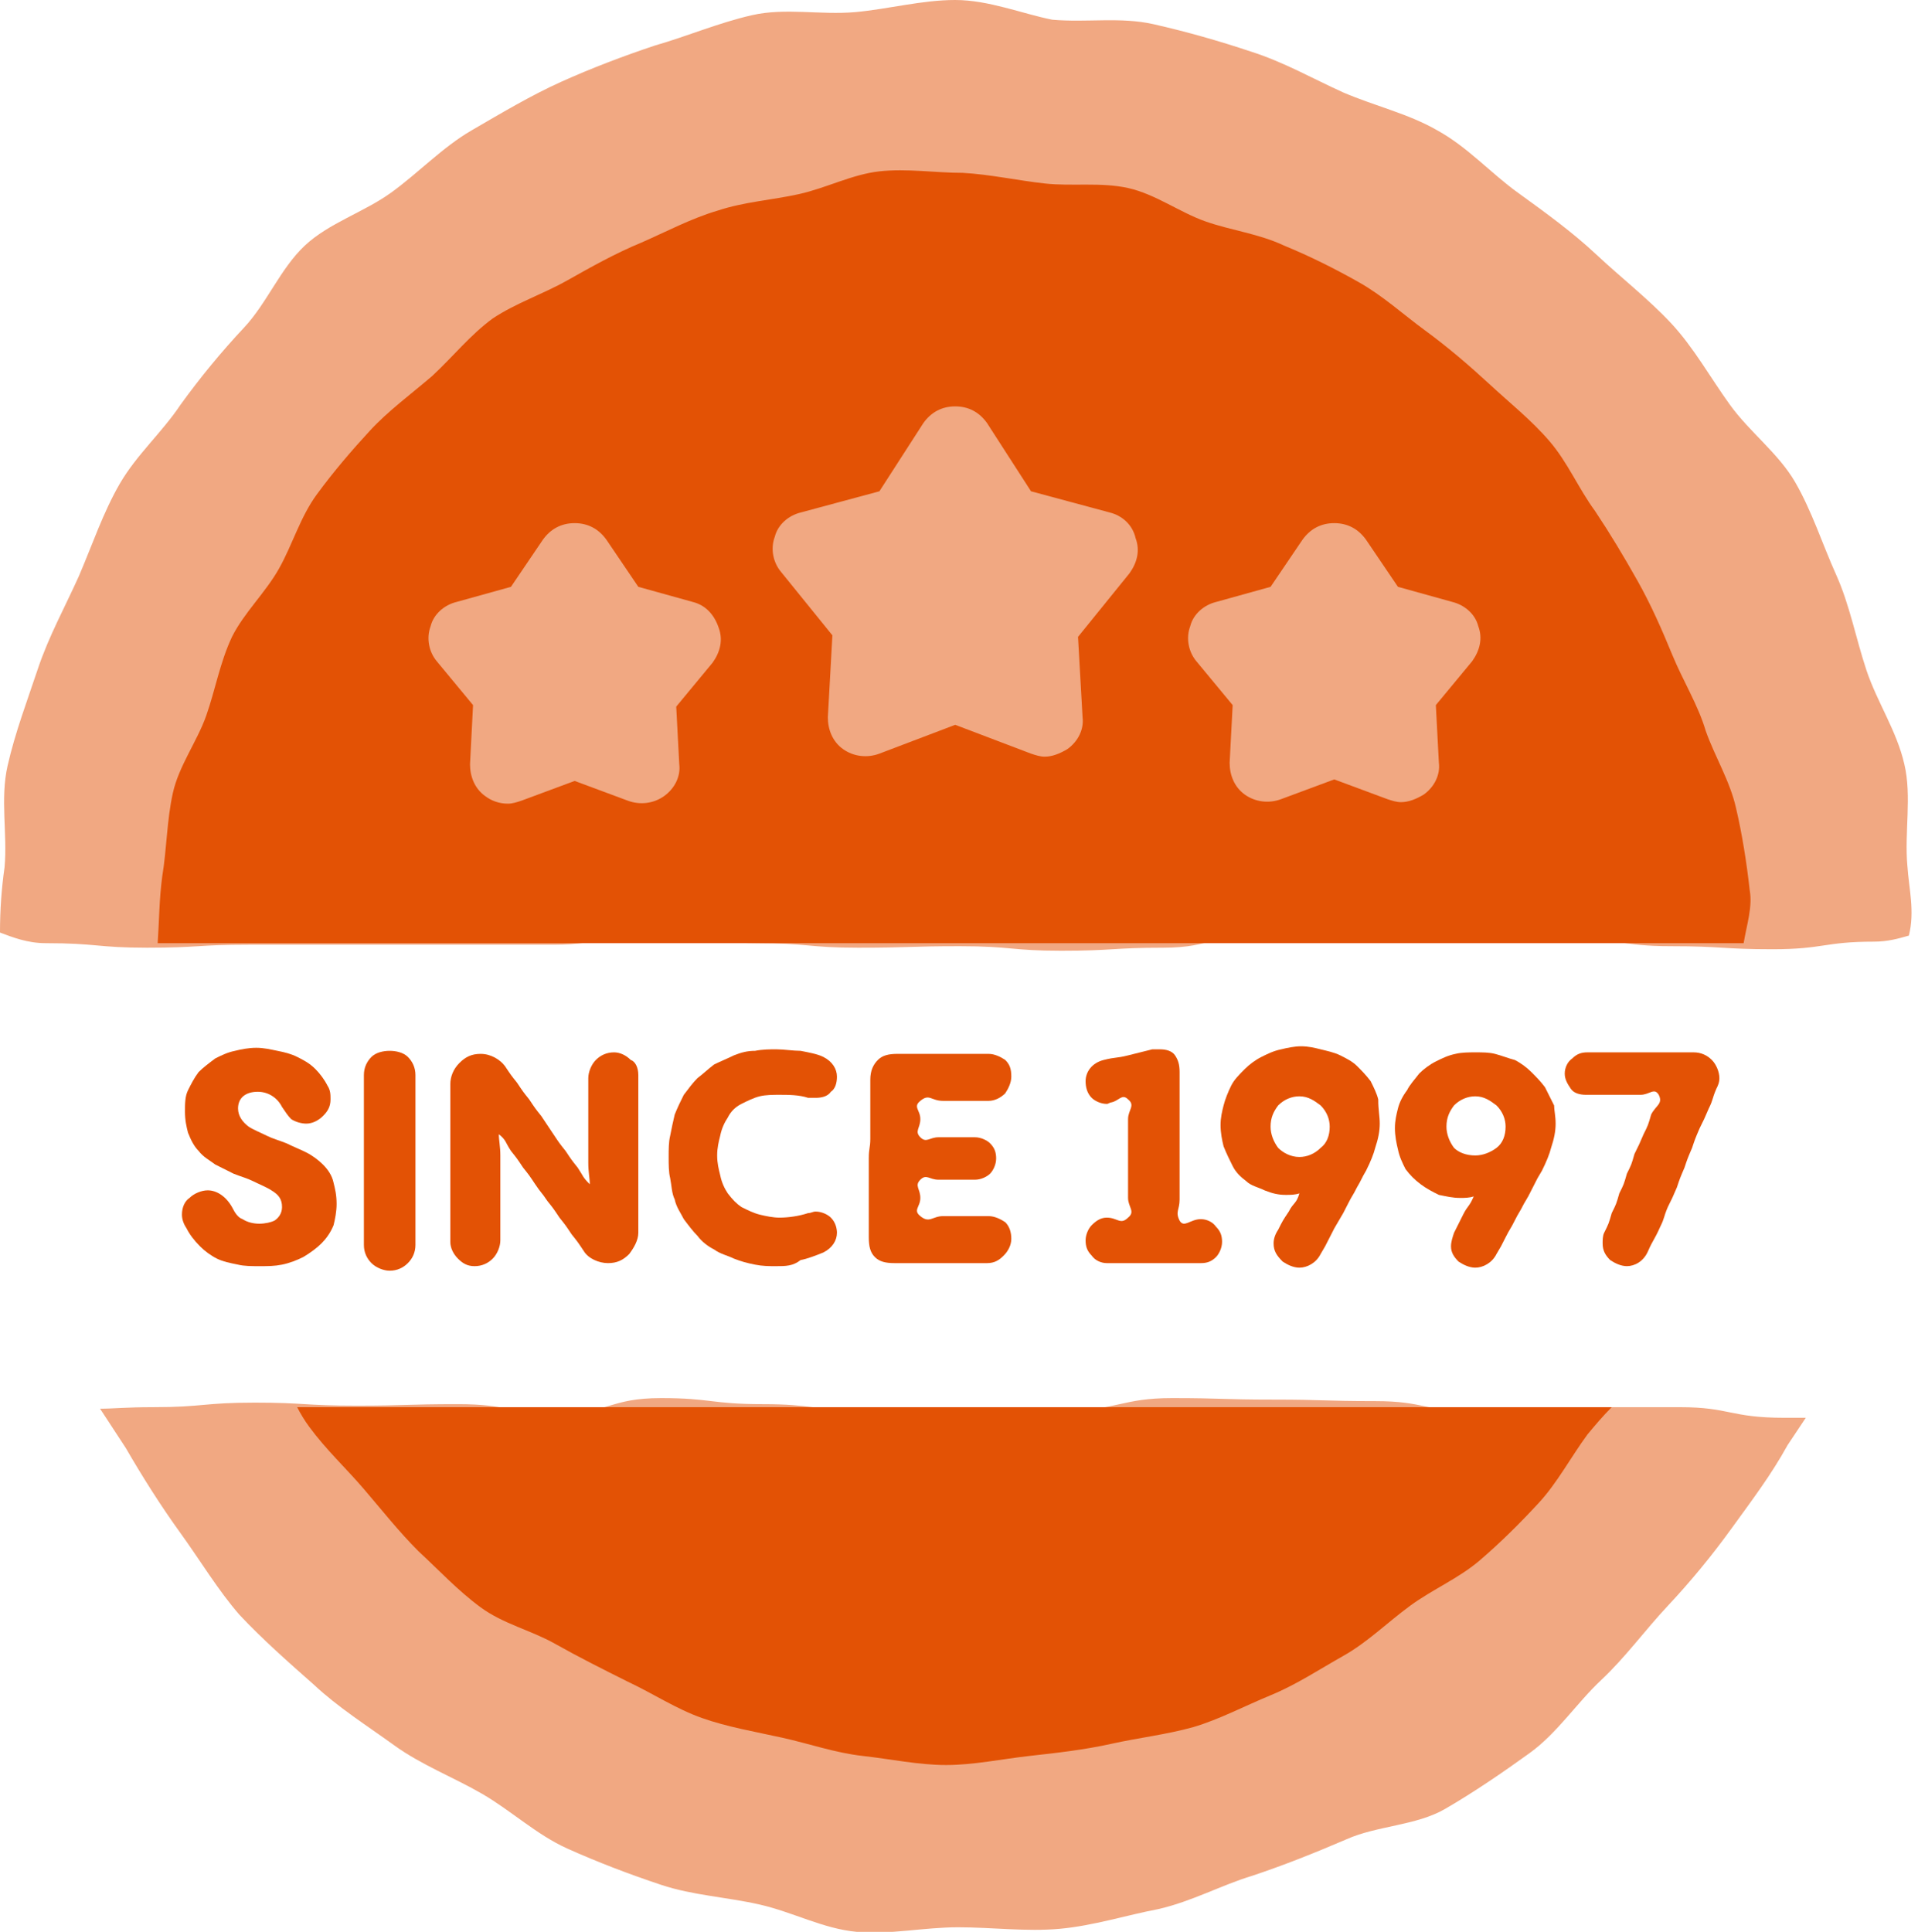
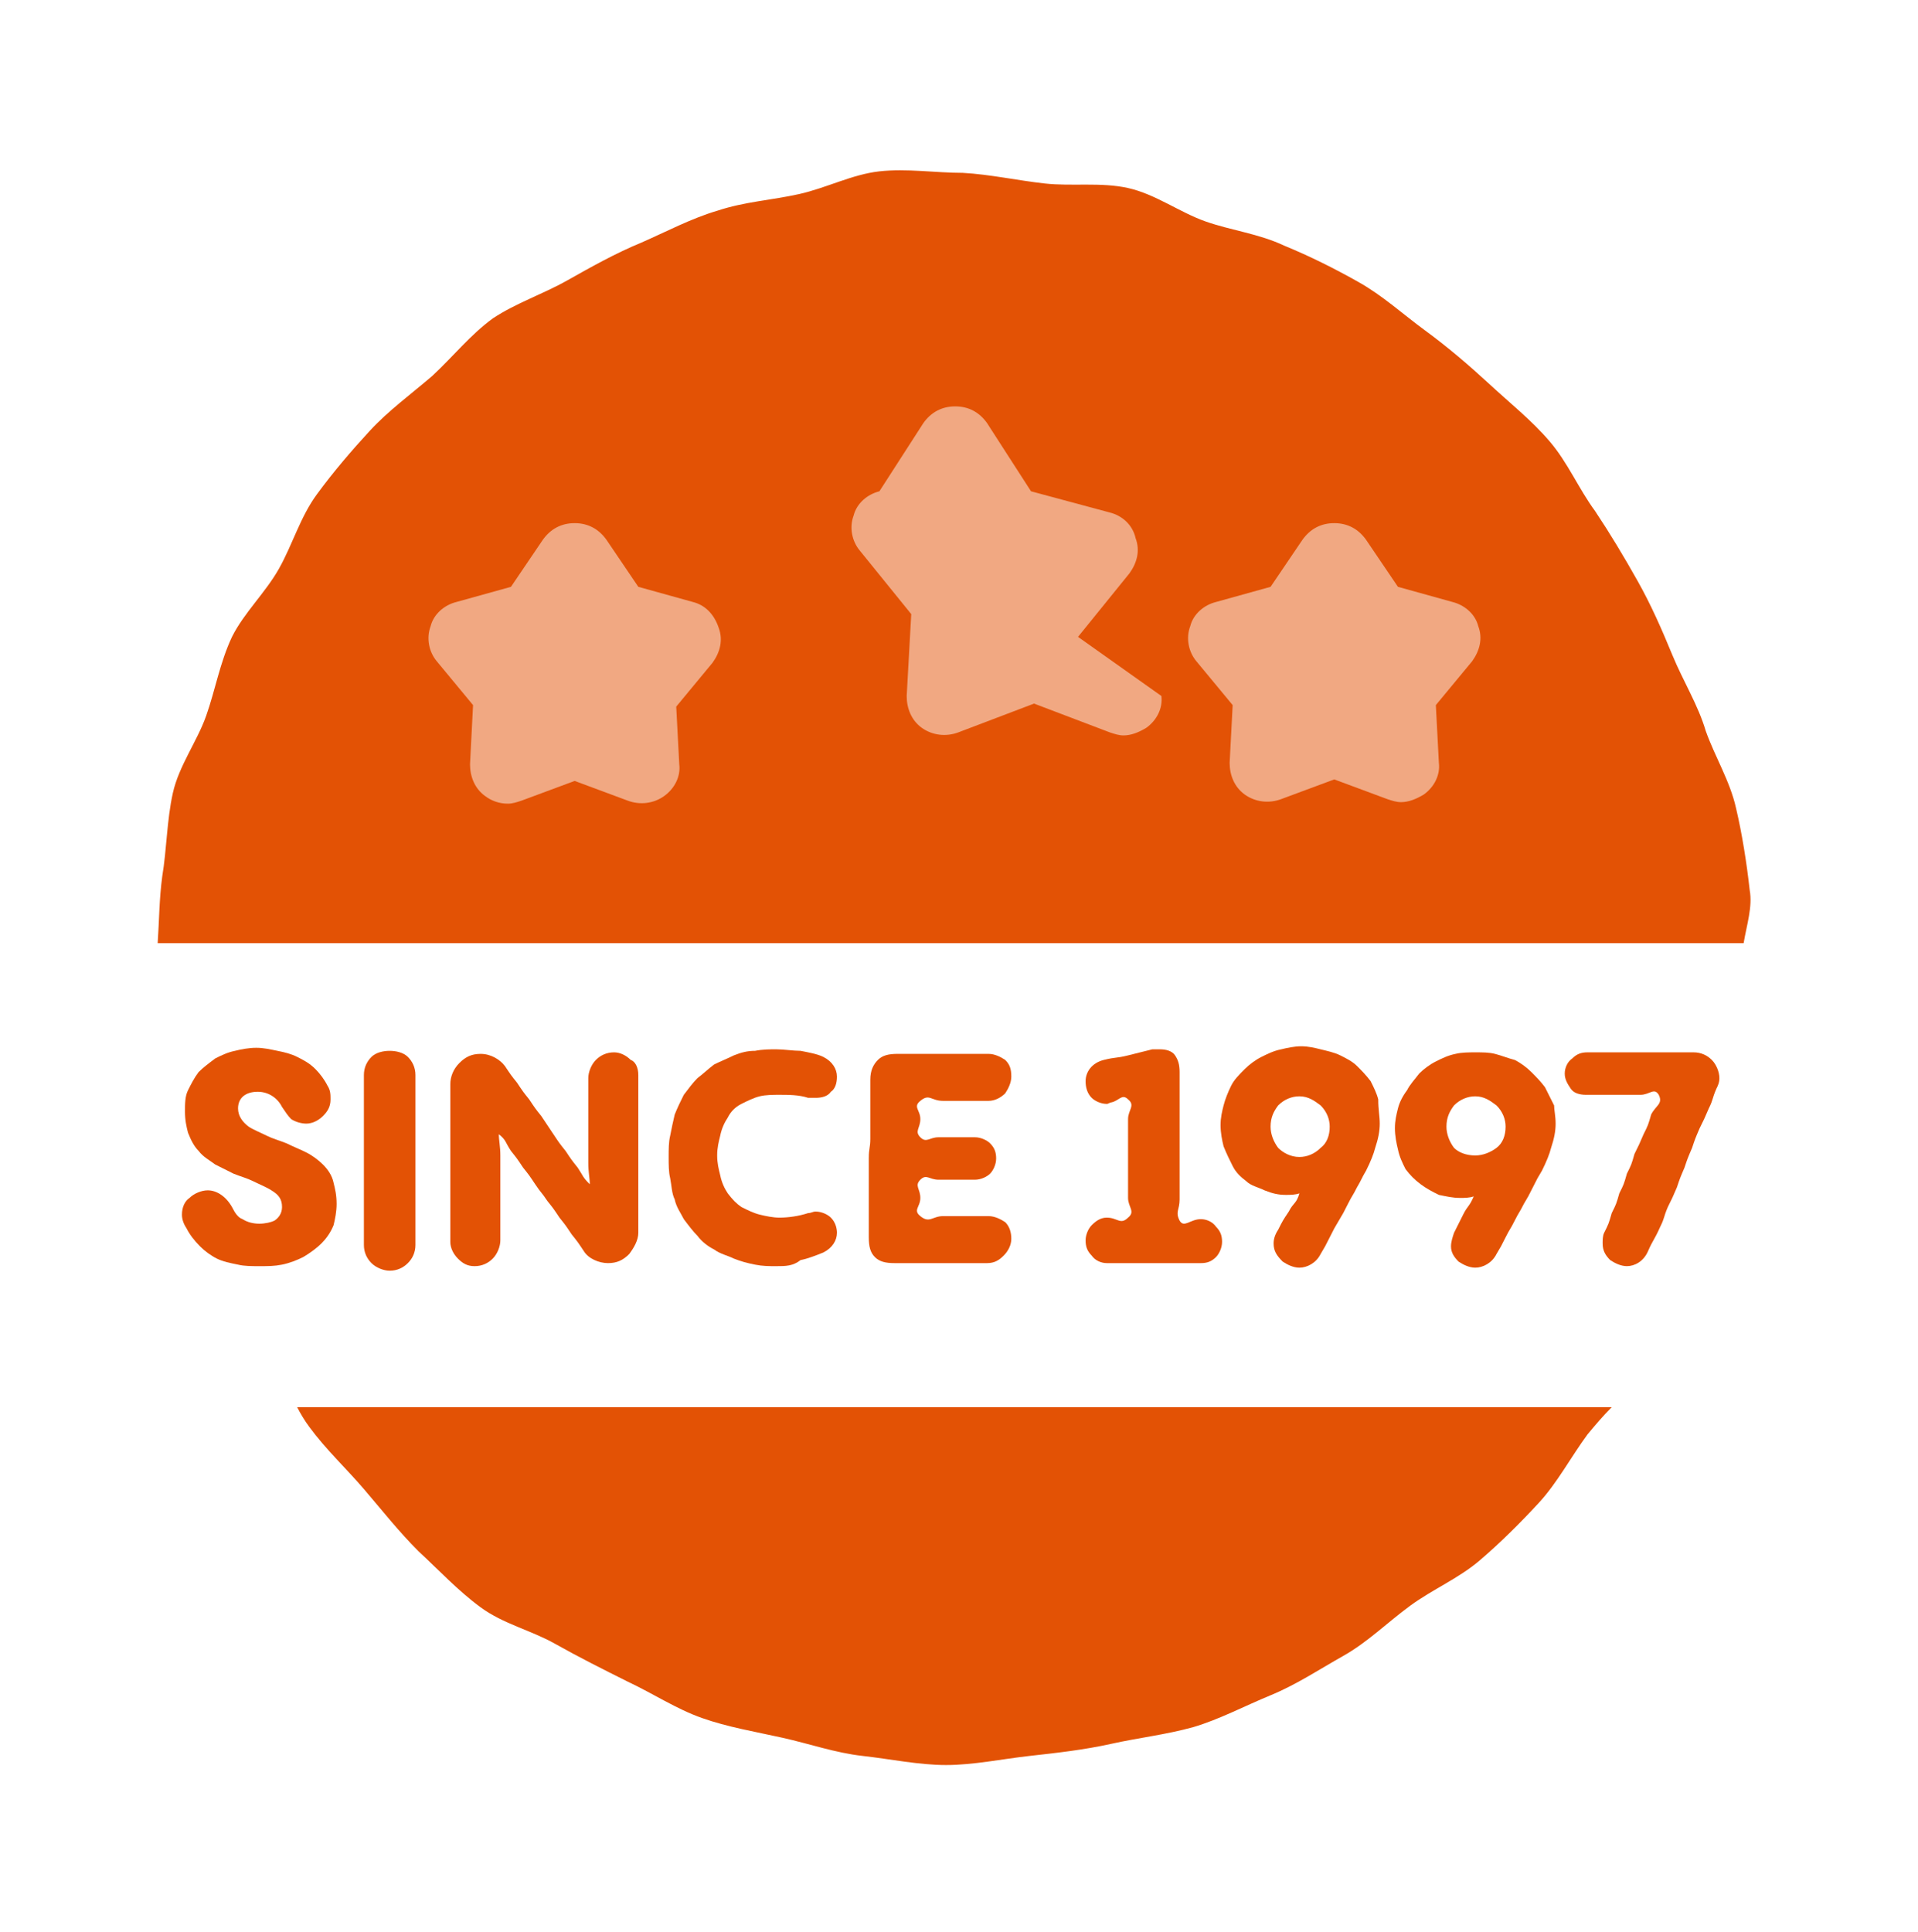
<svg xmlns="http://www.w3.org/2000/svg" version="1.1" id="Layer_1" x="0px" y="0px" viewBox="0 0 126.5 127.4" style="enable-background:new 0 0 126.5 127.4;" xml:space="preserve">
  <style type="text/css">
	.st0{fill:#F1A882;}
	.st1{fill:#E35205;}
</style>
  <g>
-     <path class="st0" d="M125.8,57.1c-0.2-2.2,0.3-4.6-0.2-6.7c-0.5-2.2-1.8-4.1-2.5-6.2c-0.7-2.1-1.1-4.3-2-6.3s-1.6-4.2-2.7-6.1   s-3-3.3-4.3-5.1c-1.3-1.8-2.4-3.8-3.9-5.4s-3.3-3-4.9-4.5s-3.4-2.8-5.2-4.1c-1.8-1.3-3.3-3-5.3-4.1c-1.9-1.1-4.1-1.6-6.2-2.5   c-2-0.9-3.9-2-6.1-2.7c-2.1-0.7-4.2-1.3-6.4-1.8c-2.2-0.5-4.4-0.1-6.7-0.3C67.4,0.9,65.2,0,63,0c-2.2,0-4.4,0.6-6.6,0.8   C54.1,1,51.8,0.5,49.6,1s-4.3,1.4-6.4,2C41.1,3.7,39,4.5,37,5.4s-4,2.1-5.9,3.2s-3.5,2.8-5.3,4.1c-1.8,1.3-4.1,2-5.7,3.5   s-2.5,3.8-4,5.4s-2.9,3.3-4.2,5.1c-1.2,1.8-2.9,3.3-4,5.2s-1.8,4-2.7,6.1c-0.9,2-2,4-2.7,6.1s-1.5,4.2-2,6.4s0,4.5-0.2,6.7   C0.1,58.6,0,60,0,61.5c0.8,0.3,1.8,0.7,3,0.7c3.4,0,3.4,0.3,6.7,0.3c3.4,0,3.4-0.2,6.7-0.2c3.4,0,3.4,0,6.7,0c3.4,0,3.4,0,6.7,0   c3.4,0,3.4,0,6.7,0c3.4,0,3.4-0.8,6.7-0.8c3.4,0,3.4,0.7,6.7,0.7c3.4,0,3.4,0.3,6.7,0.3c3.4,0,3.4-0.1,6.7-0.1   c3.4,0,3.4,0.3,6.7,0.3c3.4,0,3.4-0.2,6.7-0.2c3.4,0,3.4-1,6.7-1c3.4,0,3.4,0.2,6.7,0.2c3.4,0,3.4,0,6.7,0c3.4,0,3.4,0.2,6.7,0.2   c3.4,0,3.4,0.5,6.7,0.5c3.4,0,3.4,0.2,6.7,0.2c3.4,0,3.4-0.5,6.7-0.5c0.9,0,1.6-0.2,2.3-0.4C126.3,60.1,125.9,58.6,125.8,57.1z    M110.8,92.8c-3.4,0-3.4,0-6.7,0c-3.4,0-3.4,0.3-6.7,0.3c-3.4,0-3.4-0.7-6.7-0.7c-3.4,0-3.4-0.1-6.7-0.1c-3.4,0-3.4-0.1-6.7-0.1   S73.7,93,70.4,93c-3.4,0-3.4,0.4-6.7,0.4c-3.4,0-3.4-0.4-6.7-0.4c-3.4,0-3.4-0.4-6.7-0.4c-3.4,0-3.4-0.4-6.7-0.4   c-3.4,0-3.4,1-6.7,1c-3.4,0-3.4-0.6-6.7-0.6c-3.4,0-3.4,0.1-6.7,0.1c-3.4,0-3.4-0.2-6.7-0.2c-3.4,0-3.4,0.3-6.7,0.3   c-1.8,0-2.6,0.1-3.5,0.1c0.6,0.9,1.1,1.7,1.7,2.6c1.1,1.9,2.3,3.8,3.6,5.6c1.3,1.8,2.5,3.8,3.9,5.4c1.5,1.6,3.2,3.1,4.9,4.6   c1.6,1.5,3.5,2.7,5.3,4c1.8,1.3,3.9,2.1,5.8,3.2c1.9,1.1,3.6,2.7,5.6,3.6s4.1,1.7,6.2,2.4c2.1,0.7,4.3,0.8,6.5,1.3s4.2,1.6,6.4,1.8   c2.2,0.2,4.4-0.3,6.7-0.3c2.2,0,4.5,0.3,6.7,0.1c2.2-0.2,4.4-0.9,6.5-1.3c2.2-0.5,4.2-1.6,6.2-2.2c2.1-0.7,4.1-1.5,6.2-2.4   c2-0.9,4.6-0.9,6.5-2s3.8-2.4,5.6-3.7c1.8-1.3,3.1-3.3,4.7-4.8s2.9-3.3,4.4-4.9s2.9-3.3,4.2-5.1c1.3-1.8,2.6-3.5,3.7-5.5   c0.4-0.6,0.8-1.2,1.2-1.8c-0.4,0-0.8,0-1.4,0C114.1,93.5,114.1,92.8,110.8,92.8z" />
    <path class="st1" d="M115.4,58.7c-0.2-1.8-0.5-3.7-0.9-5.4c-0.4-1.8-1.4-3.4-2-5.1c-0.5-1.7-1.5-3.3-2.2-5s-1.4-3.3-2.3-4.9   c-0.9-1.6-1.8-3.1-2.8-4.6c-1.1-1.5-1.8-3.2-3-4.6s-2.6-2.5-4-3.8c-1.3-1.2-2.7-2.4-4.2-3.5s-2.8-2.3-4.4-3.2   c-1.6-0.9-3.2-1.7-4.9-2.4c-1.7-0.8-3.5-1-5.2-1.6s-3.3-1.8-5.1-2.2c-1.8-0.4-3.7-0.1-5.5-0.3s-3.6-0.6-5.4-0.7   c-1.8,0-3.7-0.3-5.5-0.1s-3.5,1.1-5.3,1.5s-3.6,0.5-5.4,1.1c-1.7,0.5-3.4,1.4-5,2.1c-1.7,0.7-3.3,1.6-4.9,2.5   C35.8,19.4,34,20,32.5,21c-1.5,1.1-2.6,2.5-4,3.8c-1.4,1.2-2.9,2.3-4.1,3.6c-1.2,1.3-2.4,2.7-3.5,4.2c-1.1,1.5-1.6,3.3-2.5,4.9   c-0.9,1.6-2.3,2.9-3.1,4.5c-0.8,1.7-1.1,3.5-1.7,5.2c-0.6,1.7-1.8,3.3-2.2,5.1S11,56,10.7,57.8c-0.2,1.5-0.2,2.9-0.3,4.4H115   C115.2,61,115.6,59.8,115.4,58.7z M20.4,94.1c1.1,1.5,2.4,2.7,3.6,4.1s2.3,2.8,3.6,4.1c1.3,1.2,2.6,2.6,4.1,3.7s3.3,1.5,4.9,2.4   c1.6,0.9,3.2,1.7,4.8,2.5c1.7,0.8,3.2,1.8,4.9,2.4s3.5,0.9,5.3,1.3s3.5,1,5.3,1.2s3.7,0.6,5.5,0.6c1.8,0,3.7-0.4,5.5-0.6   s3.6-0.4,5.4-0.8s3.6-0.6,5.4-1.1c1.7-0.5,3.4-1.4,5.1-2.1s3.2-1.7,4.8-2.6c1.6-0.9,2.9-2.2,4.4-3.3c1.5-1.1,3.2-1.8,4.6-3   s2.7-2.5,3.9-3.8c1.2-1.3,2.1-3,3.2-4.5c0.5-0.6,1-1.2,1.6-1.8H19.6C19.8,93.2,20.1,93.7,20.4,94.1z" />
-     <path class="st0" d="M73.2,33.8L68,32.4l-2.9-4.5c-0.5-0.7-1.2-1.1-2.1-1.1s-1.6,0.4-2.1,1.1L58,32.4l-5.2,1.4   c-0.8,0.2-1.5,0.8-1.7,1.6c-0.3,0.8-0.1,1.7,0.4,2.3l3.4,4.2l-0.3,5.4c0,0.8,0.3,1.6,1,2.1s1.6,0.6,2.4,0.3l5-1.9l5,1.9   c0.3,0.1,0.6,0.2,0.9,0.2c0.5,0,1-0.2,1.5-0.5c0.7-0.5,1.1-1.3,1-2.1L71.1,42l3.4-4.2c0.5-0.7,0.7-1.5,0.4-2.3   C74.7,34.6,74,34,73.2,33.8z" />
+     <path class="st0" d="M73.2,33.8L68,32.4l-2.9-4.5c-0.5-0.7-1.2-1.1-2.1-1.1s-1.6,0.4-2.1,1.1L58,32.4c-0.8,0.2-1.5,0.8-1.7,1.6c-0.3,0.8-0.1,1.7,0.4,2.3l3.4,4.2l-0.3,5.4c0,0.8,0.3,1.6,1,2.1s1.6,0.6,2.4,0.3l5-1.9l5,1.9   c0.3,0.1,0.6,0.2,0.9,0.2c0.5,0,1-0.2,1.5-0.5c0.7-0.5,1.1-1.3,1-2.1L71.1,42l3.4-4.2c0.5-0.7,0.7-1.5,0.4-2.3   C74.7,34.6,74,34,73.2,33.8z" />
    <path class="st0" d="M95.8,39.7l-3.6-1l-2.1-3.1c-0.5-0.7-1.2-1.1-2.1-1.1s-1.6,0.4-2.1,1.1l-2.1,3.1l-3.6,1   c-0.8,0.2-1.5,0.8-1.7,1.6c-0.3,0.8-0.1,1.7,0.4,2.3l2.4,2.9l-0.2,3.8c0,0.8,0.3,1.6,1,2.1s1.6,0.6,2.4,0.3l3.5-1.3l3.5,1.3   c0.3,0.1,0.6,0.2,0.9,0.2c0.5,0,1-0.2,1.5-0.5c0.7-0.5,1.1-1.3,1-2.1l-0.2-3.8l2.4-2.9c0.5-0.7,0.7-1.5,0.4-2.3   C97.3,40.5,96.6,39.9,95.8,39.7L95.8,39.7z" />
    <path class="st0" d="M45.7,39.7l-3.6-1L40,35.6c-0.5-0.7-1.2-1.1-2.1-1.1s-1.6,0.4-2.1,1.1l-2.1,3.1l-3.6,1   c-0.8,0.2-1.5,0.8-1.7,1.6c-0.3,0.8-0.1,1.7,0.4,2.3l2.4,2.9L31,50.4c0,0.8,0.3,1.6,1,2.1c0.4,0.3,0.9,0.5,1.5,0.5   c0.3,0,0.6-0.1,0.9-0.2l3.5-1.3l3.5,1.3c0.8,0.3,1.7,0.2,2.4-0.3s1.1-1.3,1-2.1l-0.2-3.8l2.4-2.9c0.5-0.7,0.7-1.5,0.4-2.3   C47.1,40.5,46.5,39.9,45.7,39.7z" />
    <g>
      <g>
        <g>
          <path class="st1" d="M12.3,81c-0.2-0.3-0.3-0.6-0.3-0.9c0-0.5,0.2-0.9,0.5-1.1c0.3-0.3,0.8-0.5,1.2-0.5c0.6,0,1.2,0.4,1.6,1.1      c0.2,0.4,0.4,0.7,0.7,0.8c0.3,0.2,0.7,0.3,1.1,0.3s0.8-0.1,1-0.2c0.3-0.2,0.5-0.5,0.5-0.9c0-0.5-0.2-0.8-0.7-1.1      c-0.3-0.2-0.8-0.4-1.2-0.6c-0.4-0.2-0.8-0.3-1.3-0.5c-0.4-0.2-0.8-0.4-1.2-0.6c-0.4-0.3-0.8-0.5-1.1-0.9      c-0.3-0.3-0.5-0.7-0.7-1.2c-0.1-0.4-0.2-0.8-0.2-1.4c0-0.5,0-1,0.2-1.4s0.4-0.8,0.7-1.2c0.3-0.3,0.7-0.6,1.1-0.9      c0.4-0.2,0.8-0.4,1.3-0.5c0.4-0.1,0.9-0.2,1.4-0.2s0.9,0.1,1.4,0.2s0.9,0.2,1.3,0.4c0.4,0.2,0.8,0.4,1.2,0.8      c0.3,0.3,0.6,0.7,0.8,1.1c0.2,0.3,0.2,0.6,0.2,0.9c0,0.5-0.2,0.8-0.5,1.1c-0.3,0.3-0.7,0.5-1.1,0.5c-0.3,0-0.7-0.1-1-0.3      c-0.2-0.2-0.4-0.5-0.6-0.8c-0.3-0.6-0.9-1-1.6-1c-0.8,0-1.3,0.4-1.3,1.1c0,0.5,0.3,0.9,0.7,1.2c0.3,0.2,0.8,0.4,1.2,0.6      c0.4,0.2,0.8,0.3,1.3,0.5c0.4,0.2,0.9,0.4,1.3,0.6s0.8,0.5,1.1,0.8c0.3,0.3,0.6,0.7,0.7,1.2c0.1,0.4,0.2,0.8,0.2,1.4      c0,0.5-0.1,1-0.2,1.4c-0.2,0.5-0.5,0.9-0.8,1.2c-0.3,0.3-0.7,0.6-1.2,0.9c-0.4,0.2-0.9,0.4-1.4,0.5s-0.9,0.1-1.5,0.1      c-0.5,0-1,0-1.4-0.1c-0.5-0.1-1-0.2-1.4-0.4c-0.4-0.2-0.8-0.5-1.1-0.8C12.8,81.8,12.5,81.4,12.3,81z" />
        </g>
        <g>
          <path class="st1" d="M24,70.9c0-0.5,0.2-0.9,0.5-1.2c0.3-0.3,0.8-0.4,1.2-0.4c0.4,0,0.9,0.1,1.2,0.4c0.3,0.3,0.5,0.7,0.5,1.2      c0,0.7,0,0.7,0,1.4c0,0.7,0,0.7,0,1.4c0,0.7,0,0.7,0,1.4c0,0.7,0,0.7,0,1.4c0,0.7,0,0.7,0,1.4c0,0.7,0,0.7,0,1.4      c0,0.7,0,0.7,0,1.4c0,0.7,0,0.7,0,1.4c0,0.5-0.2,0.9-0.5,1.2c-0.3,0.3-0.7,0.5-1.2,0.5c-0.4,0-0.9-0.2-1.2-0.5      C24.2,83,24,82.6,24,82.1c0-0.7,0-0.7,0-1.4c0-0.7,0-0.7,0-1.4c0-0.7,0-0.7,0-1.4c0-0.7,0-0.7,0-1.4c0-0.7,0-0.7,0-1.4      c0-0.7,0-0.7,0-1.4c0-0.7,0-0.7,0-1.4S24,71.6,24,70.9z" />
        </g>
        <g>
          <path class="st1" d="M42.1,70.9c0,0.7,0,0.7,0,1.3c0,0.7,0,0.7,0,1.3c0,0.7,0,0.7,0,1.3c0,0.7,0,0.7,0,1.3c0,0.7,0,0.7,0,1.3      c0,0.7,0,0.7,0,1.3c0,0.7,0,0.7,0,1.3c0,0.7,0,0.7,0,1.3c0,0.5-0.3,1-0.6,1.4c-0.4,0.4-0.8,0.6-1.4,0.6c-0.6,0-1.3-0.3-1.6-0.8      c-0.4-0.6-0.4-0.6-0.8-1.1c-0.4-0.6-0.4-0.6-0.8-1.1c-0.4-0.6-0.4-0.6-0.8-1.1c-0.4-0.6-0.4-0.5-0.8-1.1      c-0.4-0.6-0.4-0.6-0.8-1.1c-0.4-0.6-0.4-0.6-0.8-1.1c-0.4-0.6-0.3-0.7-0.8-1.1c0,0.4,0.1,0.8,0.1,1.4c0,0.4,0,0.9,0,1.4      c0,0.4,0,0.9,0,1.4c0,0.4,0,0.9,0,1.4c0,0.4,0,0.9,0,1.4c0,0.4-0.2,0.9-0.5,1.2c-0.3,0.3-0.7,0.5-1.2,0.5s-0.8-0.2-1.1-0.5      c-0.3-0.3-0.5-0.7-0.5-1.1c0-0.7,0-0.7,0-1.3c0-0.7,0-0.7,0-1.3c0-0.7,0-0.7,0-1.3c0-0.7,0-0.7,0-1.3c0-0.7,0-0.7,0-1.3      c0-0.7,0-0.7,0-1.3c0-0.7,0-0.7,0-1.3s0-0.7,0-1.3c0-0.5,0.2-1,0.6-1.4s0.8-0.6,1.4-0.6c0.7,0,1.3,0.4,1.6,0.8      c0.4,0.6,0.4,0.6,0.8,1.1c0.4,0.6,0.4,0.6,0.8,1.1c0.4,0.6,0.4,0.6,0.8,1.1c0.4,0.6,0.4,0.6,0.8,1.2c0.4,0.6,0.4,0.6,0.8,1.1      c0.4,0.6,0.4,0.6,0.8,1.1c0.4,0.6,0.3,0.6,0.8,1.1c0-0.4-0.1-0.8-0.1-1.4c0-0.4,0-0.9,0-1.4c0-0.4,0-0.9,0-1.4      c0-0.4,0-0.9,0-1.4s0-0.9,0-1.4c0-0.4,0.2-0.9,0.5-1.2c0.3-0.3,0.7-0.5,1.2-0.5c0.4,0,0.8,0.2,1.1,0.5      C41.9,70,42.1,70.4,42.1,70.9z" />
        </g>
        <g>
          <path class="st1" d="M51.2,83.5c-0.5,0-0.9,0-1.4-0.1s-0.9-0.2-1.4-0.4c-0.4-0.2-0.9-0.3-1.3-0.6c-0.4-0.2-0.8-0.5-1.1-0.9      c-0.3-0.3-0.6-0.7-0.9-1.1c-0.2-0.4-0.5-0.8-0.6-1.3c-0.2-0.4-0.2-0.9-0.3-1.4c-0.1-0.4-0.1-0.9-0.1-1.4s0-1,0.1-1.4      c0.1-0.5,0.2-1,0.3-1.4c0.2-0.5,0.4-0.9,0.6-1.3c0.3-0.4,0.6-0.8,0.9-1.1c0.4-0.3,0.7-0.6,1.1-0.9c0.4-0.2,0.9-0.4,1.3-0.6      c0.5-0.2,0.9-0.3,1.4-0.3c0.5-0.1,1-0.1,1.4-0.1c0.5,0,1.1,0.1,1.6,0.1c0.5,0.1,1.1,0.2,1.5,0.4c0.6,0.3,0.9,0.8,0.9,1.3      c0,0.4-0.1,0.8-0.4,1c-0.2,0.3-0.6,0.4-1,0.4c-0.2,0-0.3,0-0.5,0c-0.6-0.2-1.3-0.2-1.9-0.2c-0.4,0-0.9,0-1.3,0.1      c-0.4,0.1-0.8,0.3-1.2,0.5s-0.7,0.5-0.9,0.9c-0.2,0.3-0.4,0.7-0.5,1.2c-0.1,0.4-0.2,0.8-0.2,1.3s0.1,0.9,0.2,1.3      c0.1,0.5,0.3,0.9,0.5,1.2c0.3,0.4,0.6,0.7,0.9,0.9c0.4,0.2,0.8,0.4,1.2,0.5s0.9,0.2,1.3,0.2c0.6,0,1.3-0.1,1.9-0.3      c0.2,0,0.3-0.1,0.5-0.1c0.4,0,0.8,0.2,1,0.4c0.3,0.3,0.4,0.7,0.4,1c0,0.5-0.3,1-0.9,1.3c-0.5,0.2-1,0.4-1.5,0.5      C52.3,83.5,51.8,83.5,51.2,83.5z" />
        </g>
        <g>
          <path class="st1" d="M59,83.3c-0.6,0-1-0.1-1.3-0.4s-0.4-0.7-0.4-1.3c0-0.7,0-0.7,0-1.3c0-0.7,0-0.7,0-1.3c0-0.7,0-0.7,0-1.3      c0-0.7,0-0.7,0-1.3c0-0.7,0.1-0.7,0.1-1.3c0-0.7,0-0.7,0-1.3c0-0.7,0-0.7,0-1.3c0-0.7,0-0.7,0-1.3c0-0.6,0.2-1,0.5-1.3      s0.7-0.4,1.3-0.4c0.8,0,0.8,0,1.5,0c0.8,0,0.8,0,1.5,0c0.8,0,0.8,0,1.5,0c0.8,0,0.8,0,1.5,0c0.4,0,0.8,0.2,1.1,0.4      c0.3,0.3,0.4,0.6,0.4,1.1c0,0.4-0.2,0.8-0.4,1.1c-0.3,0.3-0.7,0.5-1.1,0.5c-0.8,0-0.8,0-1.5,0c-0.8,0-0.8,0-1.5,0      c-0.8,0-0.9-0.5-1.5,0c-0.5,0.4,0,0.6,0,1.2s-0.4,0.8,0,1.2c0.4,0.4,0.6,0,1.2,0c0.6,0,0.6,0,1.2,0s0.6,0,1.2,0      c0.4,0,0.8,0.2,1,0.4c0.3,0.3,0.4,0.6,0.4,1s-0.2,0.8-0.4,1s-0.6,0.4-1,0.4c-0.6,0-0.6,0-1.2,0c-0.6,0-0.6,0-1.2,0      s-0.8-0.4-1.2,0s0,0.6,0,1.2s-0.5,0.8,0,1.2c0.6,0.5,0.8,0,1.5,0c0.8,0,0.8,0,1.5,0c0.8,0,0.8,0,1.5,0c0.4,0,0.8,0.2,1.1,0.4      c0.3,0.3,0.4,0.7,0.4,1.1s-0.2,0.8-0.5,1.1c-0.3,0.3-0.6,0.5-1.1,0.5c-0.8,0-0.8,0-1.5,0c-0.8,0-0.8,0-1.5,0c-0.8,0-0.8,0-1.5,0      C59.8,83.3,59.8,83.3,59,83.3z" />
        </g>
        <g>
          <path class="st1" d="M79.2,80.4c0.4,0,0.8,0.2,1,0.5c0.3,0.3,0.4,0.6,0.4,1s-0.2,0.8-0.4,1c-0.3,0.3-0.6,0.4-1,0.4      c-0.8,0-0.8,0-1.5,0c-0.8,0-0.8,0-1.5,0c-0.8,0-0.8,0-1.6,0c-0.8,0-0.8,0-1.6,0c-0.4,0-0.8-0.2-1-0.5c-0.3-0.3-0.4-0.6-0.4-1      s0.2-0.8,0.4-1c0.3-0.3,0.6-0.5,1-0.5c0.7,0,0.9,0.5,1.4,0c0.5-0.4,0-0.7,0-1.3c0-0.6,0-0.6,0-1.3c0-0.6,0-0.6,0-1.3      c0-0.6,0-0.6,0-1.3c0-0.6,0-0.6,0-1.3c0-0.6,0.5-0.9,0-1.3c-0.4-0.4-0.6,0.1-1.1,0.2c-0.1,0-0.2,0.1-0.3,0.1      c-0.4,0-0.8-0.2-1-0.4c-0.3-0.3-0.4-0.7-0.4-1.1c0-0.6,0.4-1.2,1.2-1.4c0.8-0.2,0.8-0.1,1.6-0.3s0.8-0.2,1.6-0.4      c0.2,0,0.3,0,0.5,0c0.4,0,0.8,0.1,1,0.4s0.3,0.6,0.3,1.1c0,0.7,0,0.7,0,1.4c0,0.7,0,0.7,0,1.4c0,0.7,0,0.7,0,1.4      c0,0.7,0,0.7,0,1.4c0,0.7,0,0.7,0,1.4c0,0.7,0,0.7,0,1.4s-0.3,0.8,0,1.4C78.1,81,78.5,80.4,79.2,80.4z" />
        </g>
        <g>
          <path class="st1" d="M91,74.1c0,0.5-0.1,1-0.3,1.6c-0.1,0.4-0.3,0.9-0.6,1.5c-0.3,0.5-0.3,0.6-0.6,1.1c-0.3,0.6-0.3,0.5-0.6,1.1      c-0.3,0.6-0.3,0.6-0.6,1.1C88,81,88,81,87.7,81.6s-0.3,0.6-0.6,1.1c-0.3,0.6-0.9,0.9-1.4,0.9c-0.4,0-0.8-0.2-1.1-0.4      C84.2,82.8,84,82.5,84,82c0-0.3,0.1-0.6,0.3-0.9c0.3-0.6,0.3-0.6,0.7-1.2c0.3-0.6,0.5-0.5,0.7-1.2c-0.3,0.1-0.6,0.1-0.9,0.1      c-0.5,0-0.9-0.1-1.4-0.3c-0.4-0.2-0.9-0.3-1.2-0.6c-0.4-0.3-0.7-0.6-0.9-1c-0.2-0.4-0.4-0.8-0.6-1.3c-0.1-0.4-0.2-0.9-0.2-1.4      s0.1-0.9,0.2-1.3s0.3-0.9,0.5-1.3s0.5-0.7,0.9-1.1c0.3-0.3,0.7-0.6,1.1-0.8c0.4-0.2,0.8-0.4,1.3-0.5c0.4-0.1,0.9-0.2,1.3-0.2      c0.5,0,0.9,0.1,1.3,0.2s0.9,0.2,1.3,0.4c0.4,0.2,0.8,0.4,1.1,0.7c0.3,0.3,0.6,0.6,0.9,1c0.2,0.4,0.4,0.8,0.5,1.2      C90.9,73.2,91,73.6,91,74.1z M83.8,74.3c0,0.5,0.2,1,0.5,1.4c0.3,0.3,0.8,0.6,1.4,0.6c0.5,0,1-0.2,1.4-0.6      c0.4-0.3,0.6-0.8,0.6-1.4c0-0.5-0.2-1-0.6-1.4c-0.4-0.3-0.8-0.6-1.4-0.6c-0.5,0-1,0.2-1.4,0.6C84,73.3,83.8,73.7,83.8,74.3z" />
        </g>
        <g>
          <path class="st1" d="M102.6,74.1c0,0.5-0.1,1-0.3,1.6c-0.1,0.4-0.3,0.9-0.6,1.5c-0.3,0.5-0.3,0.5-0.6,1.1      c-0.3,0.6-0.3,0.6-0.6,1.1c-0.3,0.6-0.3,0.5-0.6,1.1c-0.3,0.6-0.3,0.5-0.6,1.1s-0.3,0.6-0.6,1.1c-0.3,0.6-0.9,0.9-1.4,0.9      c-0.4,0-0.8-0.2-1.1-0.4c-0.3-0.3-0.5-0.6-0.5-1c0-0.3,0.1-0.6,0.2-0.9c0.3-0.6,0.3-0.6,0.6-1.2c0.3-0.6,0.4-0.5,0.7-1.2      C96.9,79,96.6,79,96.3,79c-0.5,0-0.9-0.1-1.4-0.2c-0.4-0.2-0.8-0.4-1.2-0.7c-0.4-0.3-0.7-0.6-1-1c-0.2-0.4-0.4-0.8-0.5-1.3      c-0.1-0.4-0.2-0.9-0.2-1.4s0.1-0.9,0.2-1.3s0.3-0.8,0.6-1.2c0.2-0.4,0.5-0.7,0.8-1.1c0.3-0.3,0.7-0.6,1.1-0.8      c0.4-0.2,0.8-0.4,1.3-0.5c0.4-0.1,0.9-0.1,1.3-0.1c0.5,0,0.9,0,1.3,0.1s0.9,0.3,1.3,0.4c0.4,0.2,0.8,0.5,1.1,0.8      c0.3,0.3,0.6,0.6,0.9,1c0.2,0.4,0.4,0.8,0.6,1.2C102.5,73.2,102.6,73.6,102.6,74.1z M95.4,74.3c0,0.5,0.2,1,0.5,1.4      c0.3,0.3,0.8,0.5,1.4,0.5c0.5,0,1-0.2,1.4-0.5s0.6-0.8,0.6-1.4c0-0.5-0.2-1-0.6-1.4c-0.4-0.3-0.8-0.6-1.4-0.6      c-0.5,0-1,0.2-1.4,0.6C95.6,73.3,95.4,73.7,95.4,74.3z" />
        </g>
        <g>
          <path class="st1" d="M108.7,82.5c-0.3,0.7-0.9,1-1.4,1c-0.4,0-0.8-0.2-1.1-0.4c-0.3-0.3-0.5-0.6-0.5-1.1c0-0.2,0-0.5,0.1-0.7      c0.3-0.6,0.3-0.6,0.5-1.3c0.3-0.6,0.3-0.6,0.5-1.3c0.3-0.6,0.3-0.6,0.5-1.3c0.3-0.6,0.3-0.6,0.5-1.3c0.3-0.6,0.3-0.6,0.6-1.3      c0.3-0.6,0.3-0.6,0.5-1.3c0.3-0.6,0.8-0.7,0.5-1.3c-0.3-0.5-0.6,0-1.2,0s-0.6,0-1.2,0s-0.6,0-1.2,0s-0.6,0-1.2,0      c-0.4,0-0.8-0.1-1-0.4s-0.4-0.6-0.4-1s0.2-0.8,0.5-1c0.3-0.3,0.6-0.4,1-0.4c0.7,0,0.7,0,1.4,0c0.7,0,0.7,0,1.4,0      c0.7,0,0.7,0,1.4,0c0.7,0,0.7,0,1.4,0c0.7,0,0.7,0,1.4,0c0.5,0,0.9,0.2,1.2,0.5c0.3,0.3,0.5,0.8,0.5,1.2c0,0.3-0.1,0.5-0.2,0.7      c-0.3,0.7-0.2,0.7-0.5,1.3c-0.3,0.7-0.3,0.7-0.6,1.3c-0.3,0.7-0.3,0.7-0.5,1.3c-0.3,0.7-0.3,0.7-0.5,1.3      c-0.3,0.7-0.3,0.7-0.5,1.3c-0.3,0.7-0.3,0.7-0.6,1.3c-0.3,0.7-0.2,0.7-0.5,1.3C109.1,81.8,109,81.8,108.7,82.5z" />
        </g>
      </g>
    </g>
  </g>
</svg>